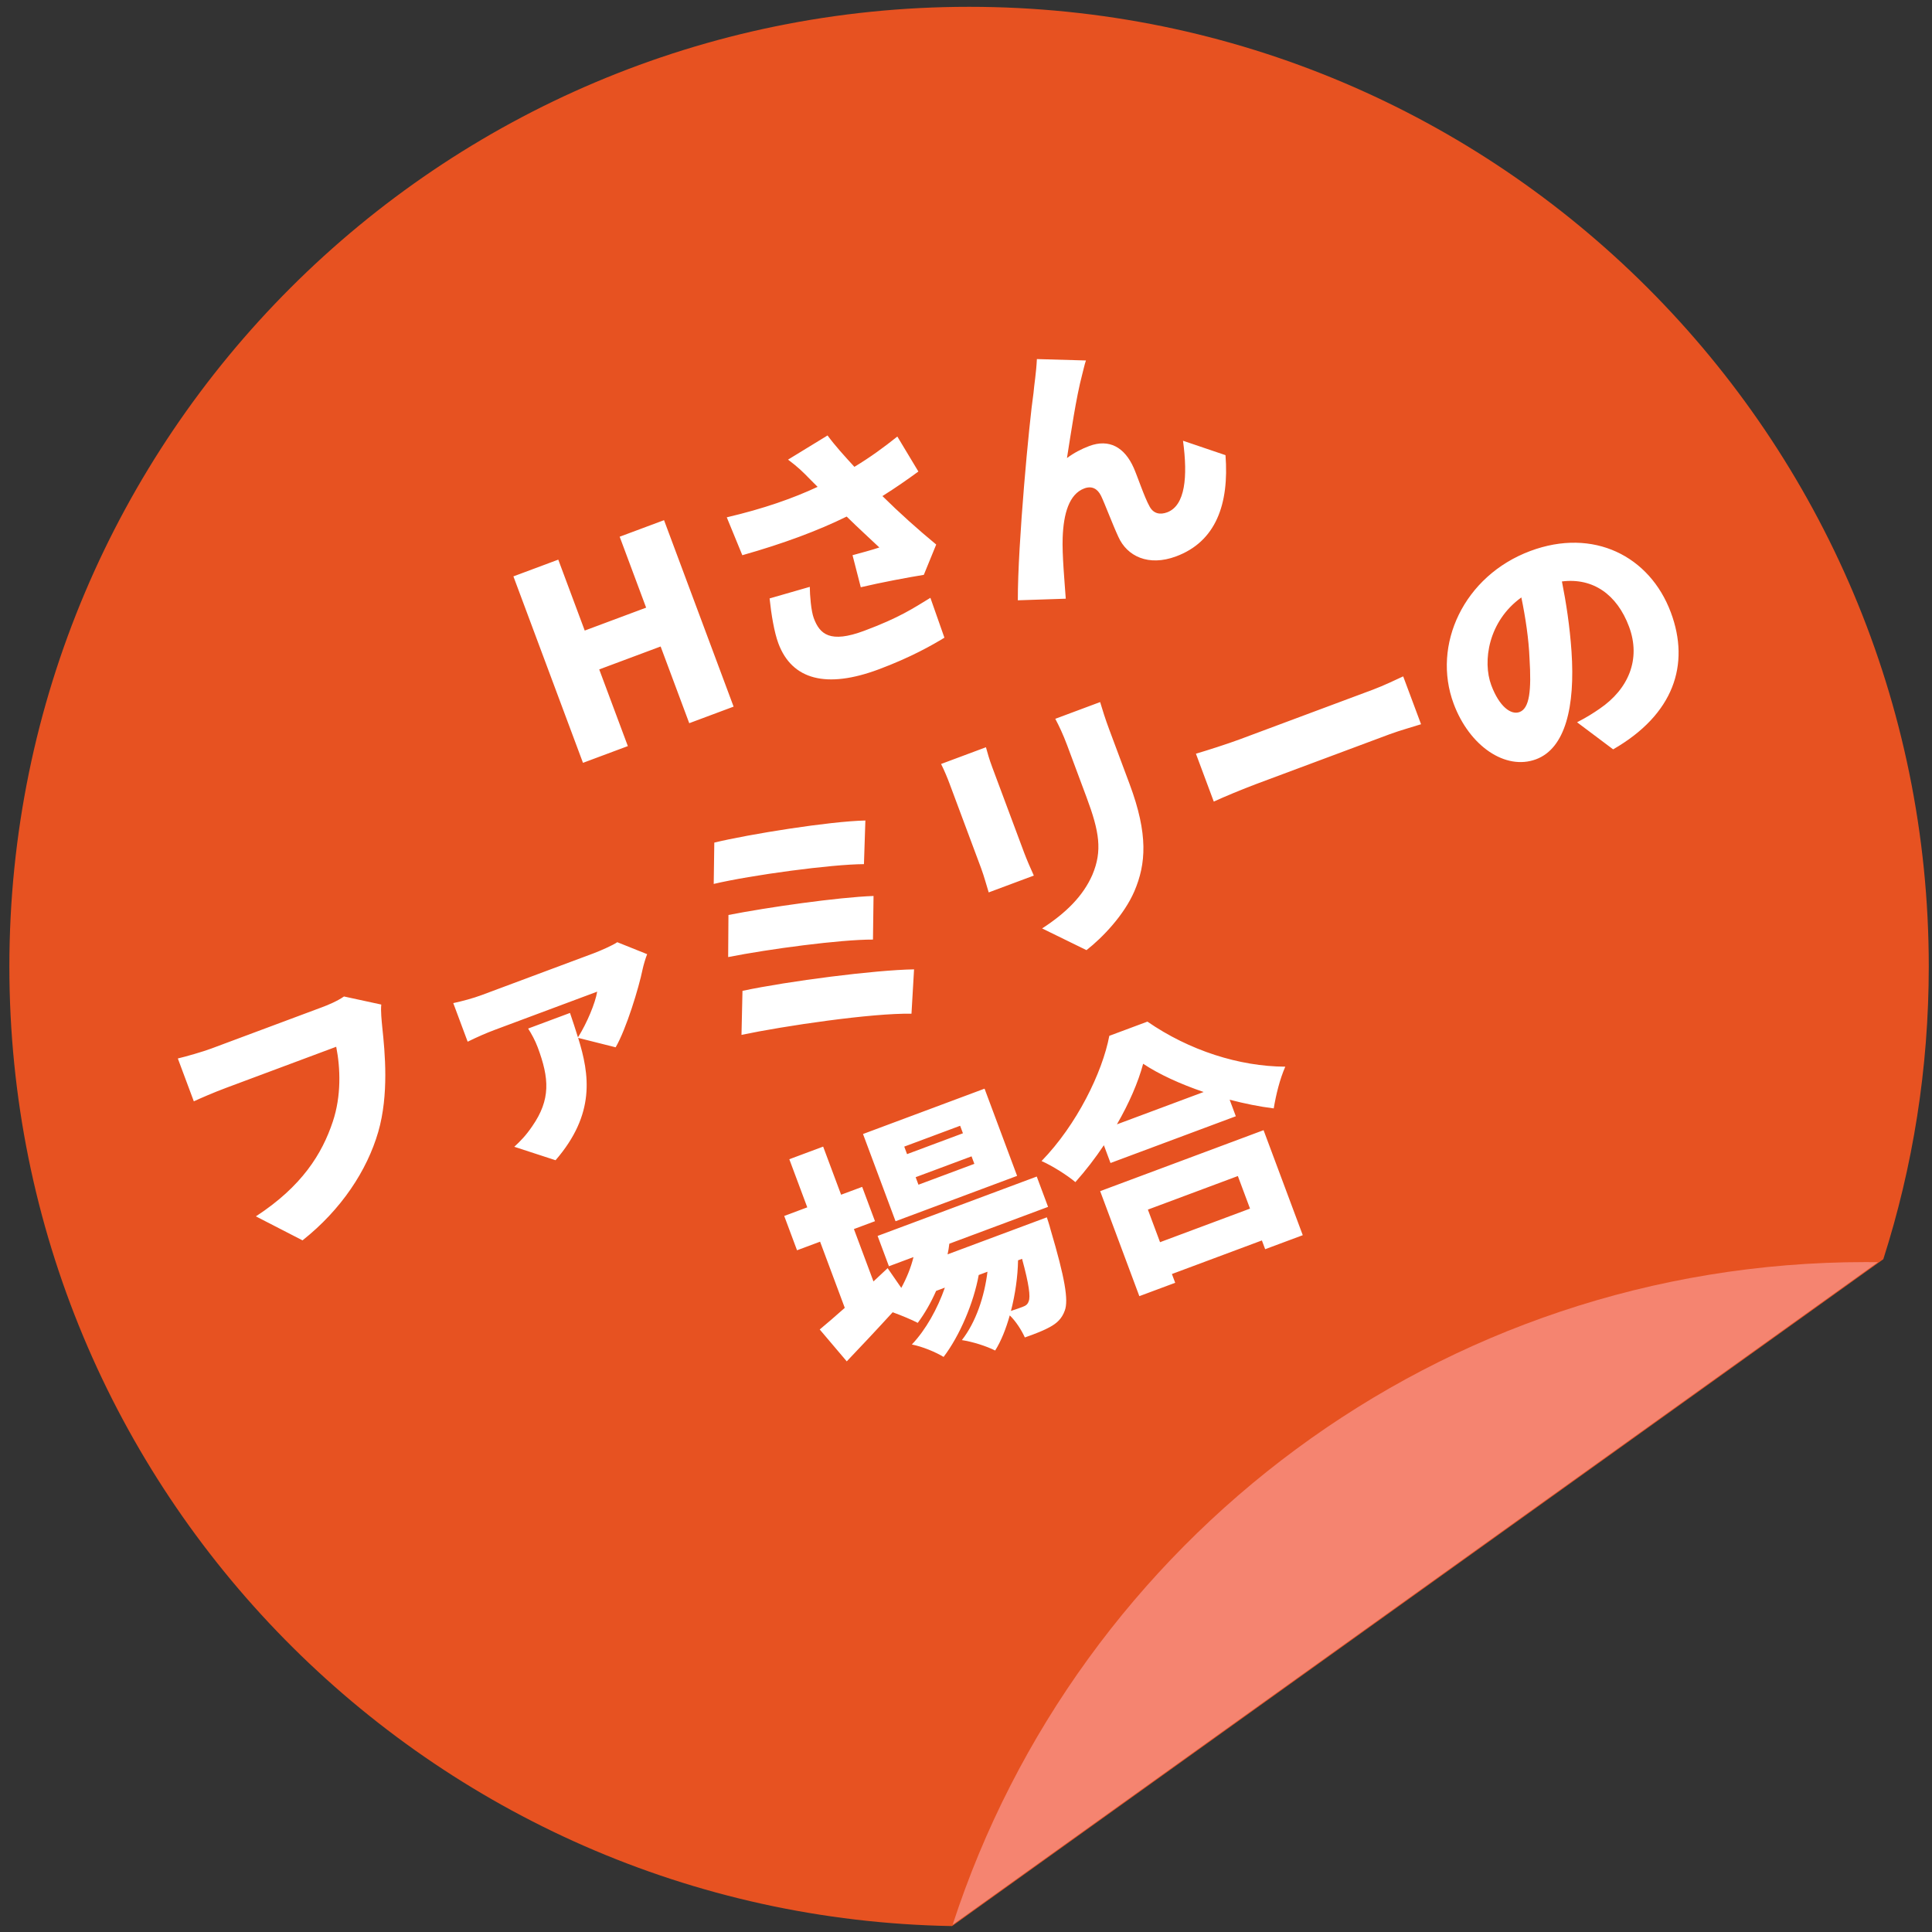
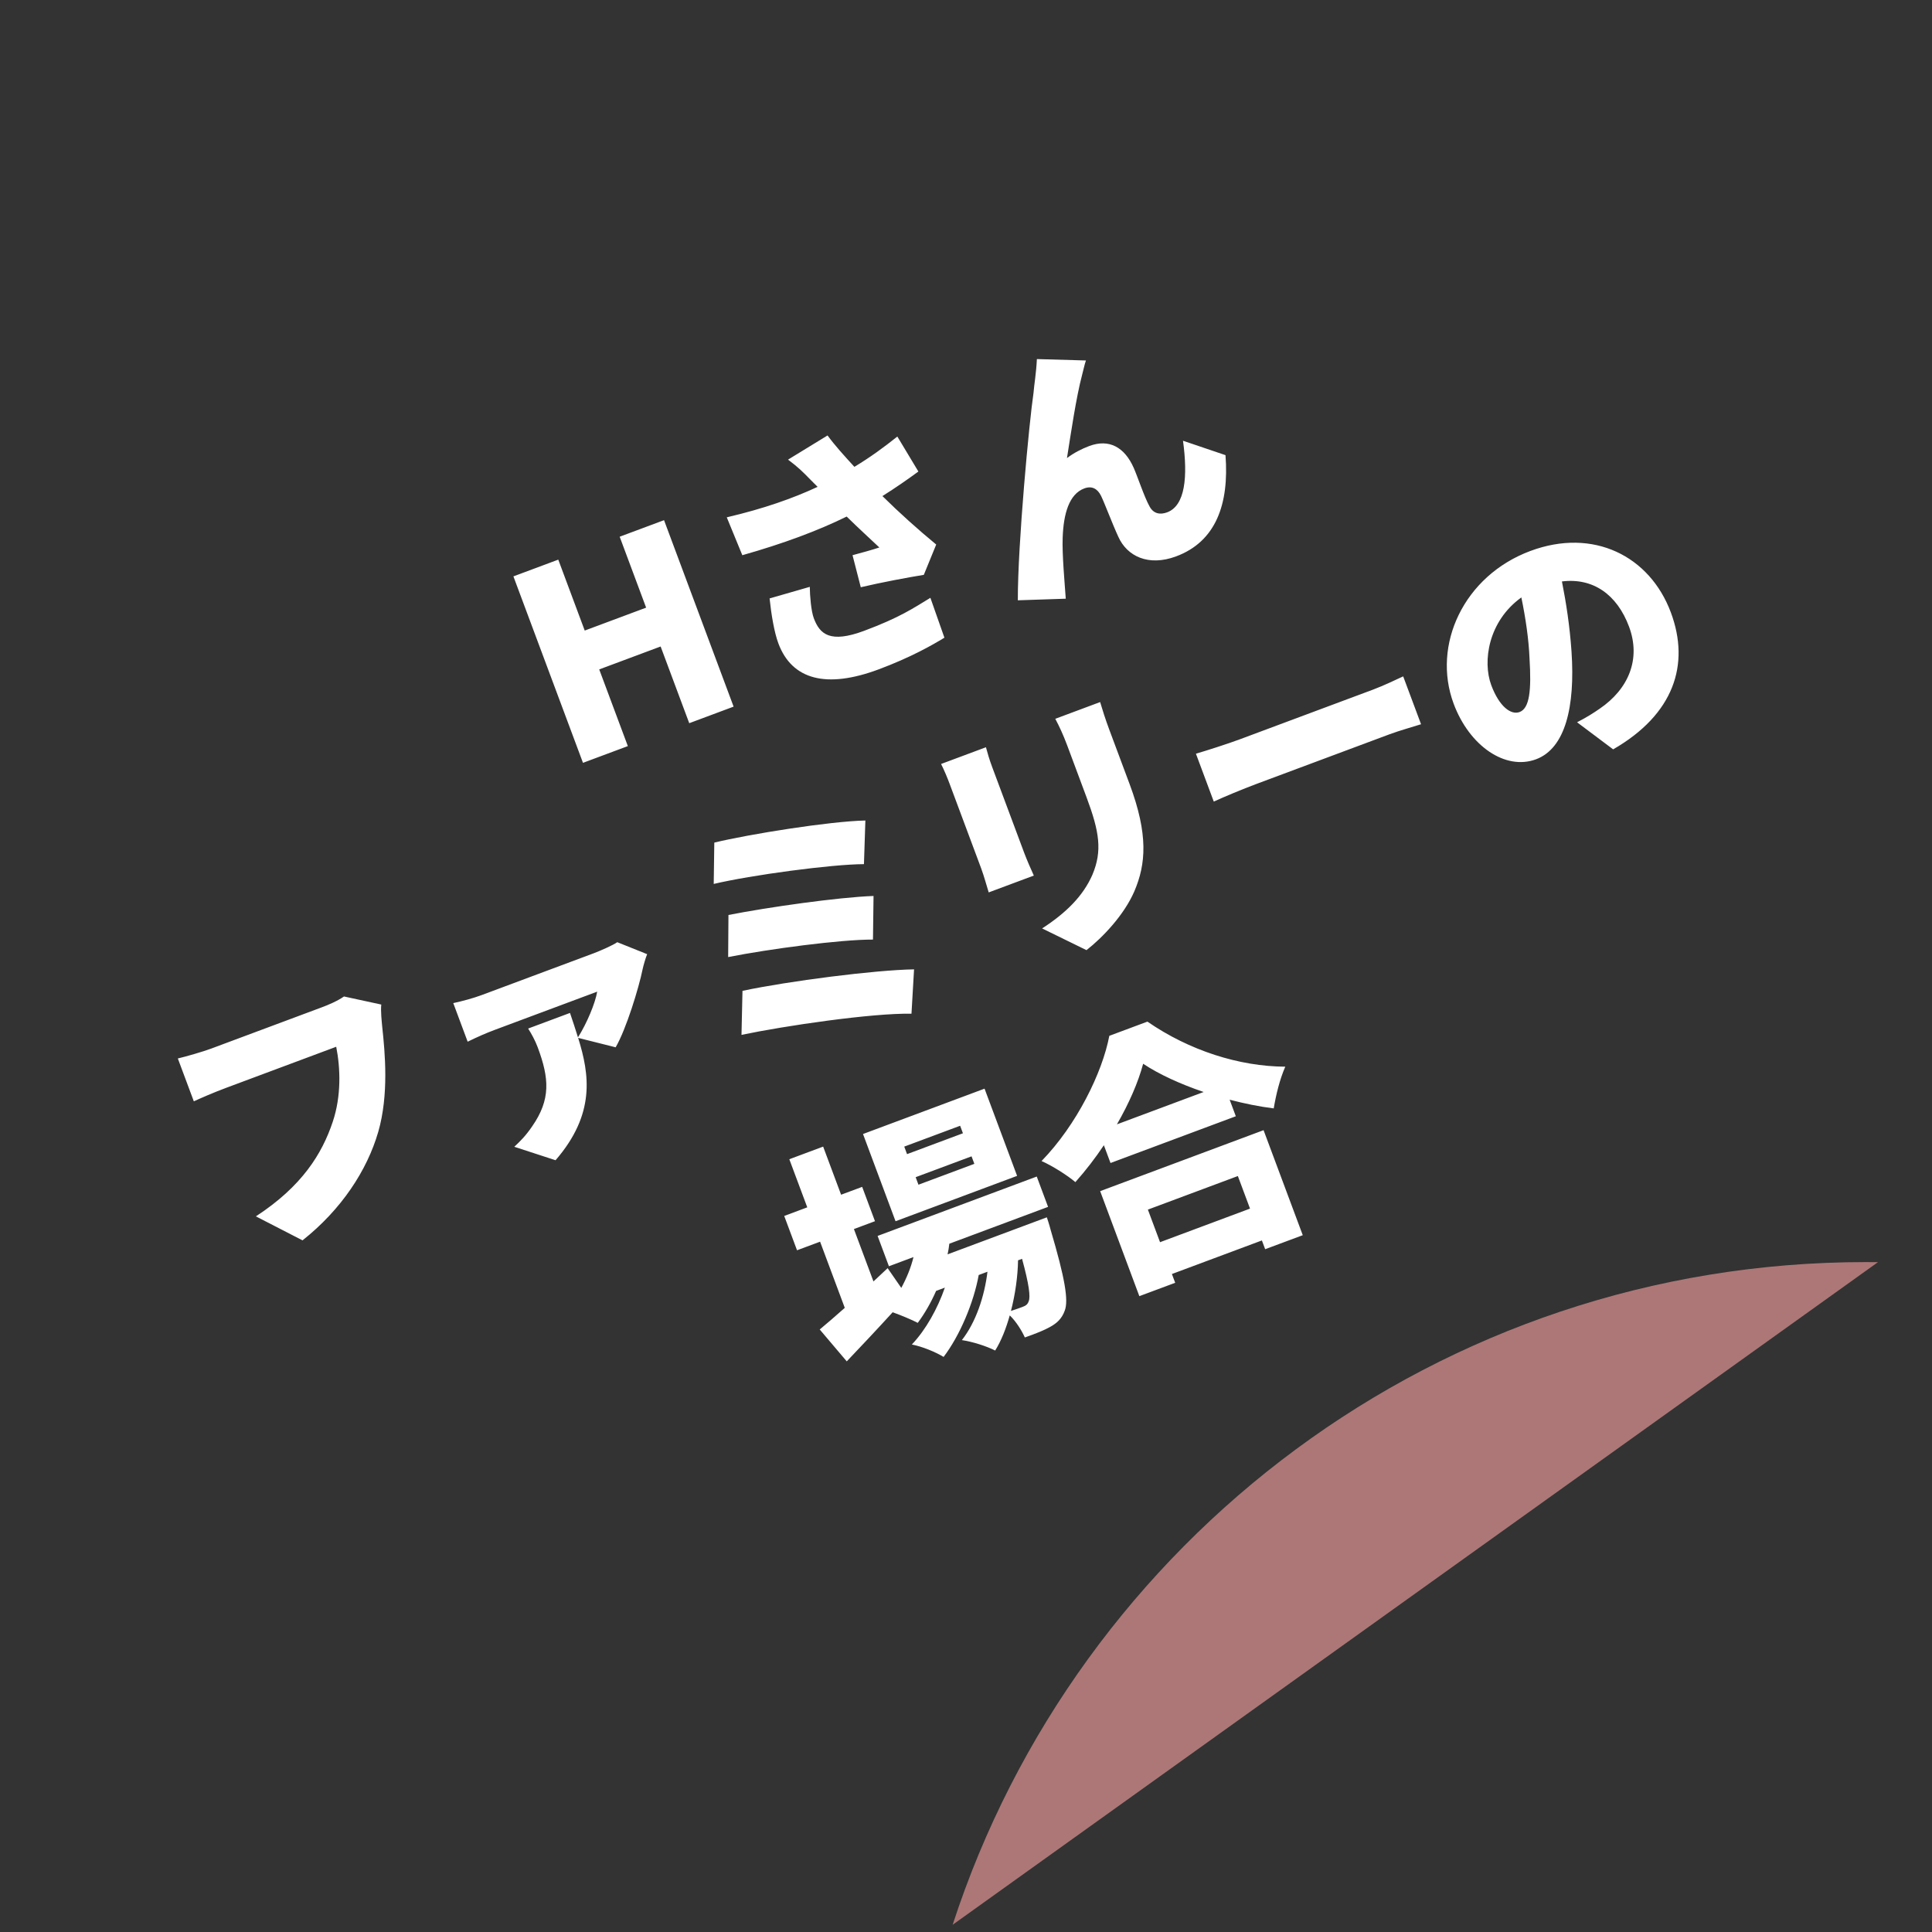
<svg xmlns="http://www.w3.org/2000/svg" width="133" height="133" viewBox="0 0 133 133" fill="none">
  <rect x="0" y="0" width="133" height="133" fill="#333333" stroke="none" />
-   <path fill-rule="evenodd" clip-rule="evenodd" d="M129.648 86.686L65.541 132.592C29.593 131.968 0.645 102.632 0.645 66.535C0.645 30.048 30.224 0.469 66.711 0.469C103.199 0.469 132.778 30.048 132.778 66.535C132.778 73.562 131.681 80.333 129.648 86.686Z" fill="#E75221" />
  <path opacity="0.6" fill-rule="evenodd" clip-rule="evenodd" d="M129.279 86.888L65.581 132.502C74.19 106.023 99.071 86.883 128.422 86.883C128.708 86.883 128.994 86.885 129.279 86.888Z" fill="#FFA6A6" />
  <path d="M40.133 52.514L35.343 39.678L38.432 38.526L40.253 43.408L44.48 41.831L42.659 36.948L45.713 35.809L50.502 48.645L47.448 49.785L45.478 44.505L41.251 46.083L43.221 51.362L40.133 52.514ZM52.979 41.196L55.747 40.399C55.751 40.987 55.835 42.056 56.022 42.557C56.434 43.661 57.144 44.3 59.49 43.425C61.941 42.51 62.879 41.865 64.049 41.154L65.014 43.899C64.181 44.407 62.708 45.251 60.482 46.082C56.91 47.414 54.523 46.811 53.584 44.292C53.3 43.533 53.093 42.293 52.979 41.196ZM61.774 30.052L63.222 32.46C62.512 32.98 61.671 33.57 60.747 34.15C61.901 35.292 63.201 36.458 64.449 37.486L63.596 39.573C62.484 39.752 60.684 40.09 59.256 40.426L58.689 38.22C59.243 38.072 60.045 37.852 60.535 37.689C59.895 37.082 59.095 36.359 58.286 35.56C56.31 36.533 53.929 37.421 51.102 38.221L50.031 35.613C52.579 35.016 54.594 34.304 56.285 33.515L55.813 33.043C55.239 32.451 54.931 32.153 54.249 31.641L56.969 29.977C57.49 30.688 58.12 31.376 58.817 32.138C59.924 31.47 60.85 30.79 61.774 30.052ZM74.757 24.815C74.651 25.11 74.588 25.468 74.495 25.797C74.079 27.368 73.728 29.798 73.451 31.533C73.928 31.178 74.437 30.91 74.989 30.703C76.352 30.195 77.416 30.781 78.049 32.215C78.316 32.823 78.785 34.24 79.133 34.857C79.409 35.384 79.883 35.443 80.348 35.269C81.591 34.805 81.777 32.829 81.439 30.341L84.364 31.333C84.623 34.715 83.695 37.283 80.968 38.3C79.053 39.015 77.582 38.286 76.988 36.955C76.59 36.101 76.056 34.669 75.798 34.136C75.553 33.638 75.161 33.43 74.644 33.623C73.591 34.016 73.214 35.376 73.155 37.009C73.108 38.147 73.297 40.18 73.368 41.215L70.068 41.325C70.059 37.457 70.856 29.003 71.148 27.046C71.192 26.479 71.333 25.699 71.38 24.719L74.757 24.815ZM23.681 68.598L26.247 69.154C26.199 69.604 26.276 70.283 26.314 70.701C26.505 72.478 26.776 75.364 26.039 77.919C25.265 80.586 23.495 83.271 20.826 85.387L17.615 83.735C20.793 81.665 22.176 79.419 22.908 77.22C23.504 75.445 23.436 73.524 23.145 72.06L15.554 74.893C14.708 75.208 13.779 75.614 13.343 75.816L12.242 72.866C12.803 72.735 13.974 72.397 14.543 72.184L22.152 69.345C22.531 69.204 23.198 68.935 23.681 68.598ZM42.493 64.861L44.55 65.686C44.437 65.964 44.292 66.47 44.242 66.705C43.979 68.002 43.112 70.841 42.382 72.097L39.8 71.448C40.583 73.967 41.005 76.679 38.245 79.871L35.404 78.945C35.827 78.552 36.199 78.177 36.631 77.544C37.923 75.686 37.813 74.234 37.015 72.094C36.841 71.628 36.592 71.171 36.357 70.806L39.239 69.731C39.427 70.29 39.616 70.848 39.788 71.413C40.406 70.436 40.986 69.04 41.11 68.266L34.07 70.893C33.449 71.125 32.876 71.378 32.194 71.711L31.203 69.054C31.821 68.921 32.554 68.727 33.176 68.495L40.871 65.624C41.319 65.456 42.214 65.063 42.493 64.861ZM49.173 58.005C51.57 57.425 57.115 56.536 59.573 56.484L59.475 59.488C57.238 59.497 51.717 60.24 49.133 60.85L49.173 58.005ZM50.147 62.988C52.821 62.462 57.691 61.766 60.135 61.679L60.096 64.681C57.852 64.673 52.928 65.331 50.127 65.885L50.147 62.988ZM51.113 68.21C54.282 67.538 60.228 66.774 62.924 66.731L62.747 69.785C60.053 69.729 53.96 70.626 51.045 71.242L51.113 68.21ZM64.784 52.593L67.873 51.441C67.999 51.885 68.08 52.209 68.312 52.83L70.501 58.696C70.662 59.127 70.967 59.839 71.169 60.275L68.063 61.434C67.951 61.082 67.744 60.314 67.544 59.779L65.362 53.931C65.24 53.603 64.997 53.005 64.784 52.593ZM72.646 49.483L75.734 48.331C75.893 48.861 76.077 49.461 76.36 50.22L77.764 53.981C79.058 57.449 78.89 59.477 78.094 61.347C77.389 62.986 75.905 64.542 74.794 65.408L71.74 63.914C73.386 62.848 74.563 61.681 75.199 60.225C75.898 58.569 75.683 57.254 74.794 54.873L73.462 51.301C73.178 50.542 72.908 49.975 72.646 49.483ZM83.557 55.181L82.328 51.885C83.037 51.679 84.512 51.208 85.358 50.892L94.519 47.474C95.296 47.184 96.109 46.783 96.596 46.562L97.826 49.857C97.371 50.007 96.373 50.281 95.665 50.545L86.504 53.963C85.52 54.33 84.245 54.865 83.557 55.181ZM105.293 45.322C105.241 44.024 105.026 42.551 104.731 41.128C102.452 42.765 102.049 45.529 102.66 47.169C103.214 48.652 104.021 49.236 104.608 49.017C105.298 48.759 105.429 47.531 105.293 45.322ZM111.05 51.586L108.566 49.722C109.259 49.365 109.686 49.088 110.124 48.787C112.098 47.441 112.981 45.382 112.144 43.139C111.32 40.93 109.665 39.759 107.524 40.027C107.815 41.491 108.064 43.108 108.184 44.852C108.441 48.648 107.761 51.516 105.743 52.269C103.638 53.054 101.16 51.365 100.072 48.449C98.559 44.394 100.774 39.637 105.346 37.931C109.694 36.309 113.575 38.281 115.023 42.163C116.362 45.752 115.225 49.183 111.05 51.586ZM66.289 78.015L66.096 77.498L62.249 78.933L62.442 79.451L66.289 78.015ZM67.075 80.12L66.882 79.603L63.034 81.038L63.227 81.556L67.075 80.12ZM67.777 74.944L70.018 80.948L61.65 84.071L59.41 78.066L67.777 74.944ZM70.359 86.659L70.083 86.761C70.064 87.869 69.892 89.093 69.595 90.246C69.946 90.134 70.222 90.031 70.395 89.967C70.619 89.883 70.744 89.797 70.818 89.573C70.941 89.272 70.848 88.442 70.359 86.659ZM72.15 83.082L65.352 85.618C65.326 85.864 65.282 86.116 65.232 86.35L72.065 83.801C72.065 83.801 72.254 84.36 72.322 84.649C73.314 87.993 73.566 89.511 73.3 90.22C73.099 90.786 72.742 91.096 72.302 91.339C71.914 91.562 71.282 91.818 70.551 92.071C70.33 91.583 69.941 90.962 69.512 90.552C69.259 91.452 68.928 92.303 68.508 92.971C67.903 92.666 66.966 92.367 66.216 92.253C67.175 91.031 67.771 89.256 67.978 87.547L67.375 87.772C67.029 89.69 66.066 91.956 64.958 93.411C64.374 93.059 63.493 92.699 62.772 92.556C63.732 91.549 64.543 90.087 65.045 88.641L64.442 88.867C64.091 89.666 63.663 90.415 63.179 91.067C62.787 90.86 62.042 90.548 61.452 90.336C60.364 91.528 59.252 92.71 58.291 93.717L56.43 91.522C56.911 91.126 57.505 90.609 58.155 90.033L56.455 85.478L54.868 86.07L53.986 83.707L55.573 83.114L54.337 79.802L56.666 78.933L57.902 82.245L59.352 81.705L60.234 84.068L58.784 84.609L60.13 88.215L61.105 87.301L62.045 88.66C62.406 87.995 62.707 87.273 62.885 86.538L61.194 87.169L60.415 85.082L71.371 80.994L72.15 83.082ZM85.215 80.959L79.021 83.27L79.858 85.513L86.052 83.201L85.215 80.959ZM78.433 89.228L75.736 81.999L86.985 77.802L89.683 85.031L87.095 85.996L86.869 85.393L80.675 87.704L80.901 88.308L78.433 89.228ZM76.89 77.401L82.86 75.174C81.262 74.63 79.793 73.96 78.695 73.23C78.35 74.518 77.725 75.95 76.89 77.401ZM76.366 71.307L78.989 70.329C81.873 72.319 85.309 73.415 88.48 73.431C88.097 74.301 87.843 75.359 87.684 76.303C86.695 76.18 85.674 75.972 84.65 75.705L85.075 76.844L76.448 80.062L75.991 78.838C75.399 79.727 74.736 80.583 74.03 81.378C73.484 80.913 72.428 80.246 71.701 79.927C74.129 77.429 75.89 73.824 76.366 71.307Z" fill="white" />
</svg>